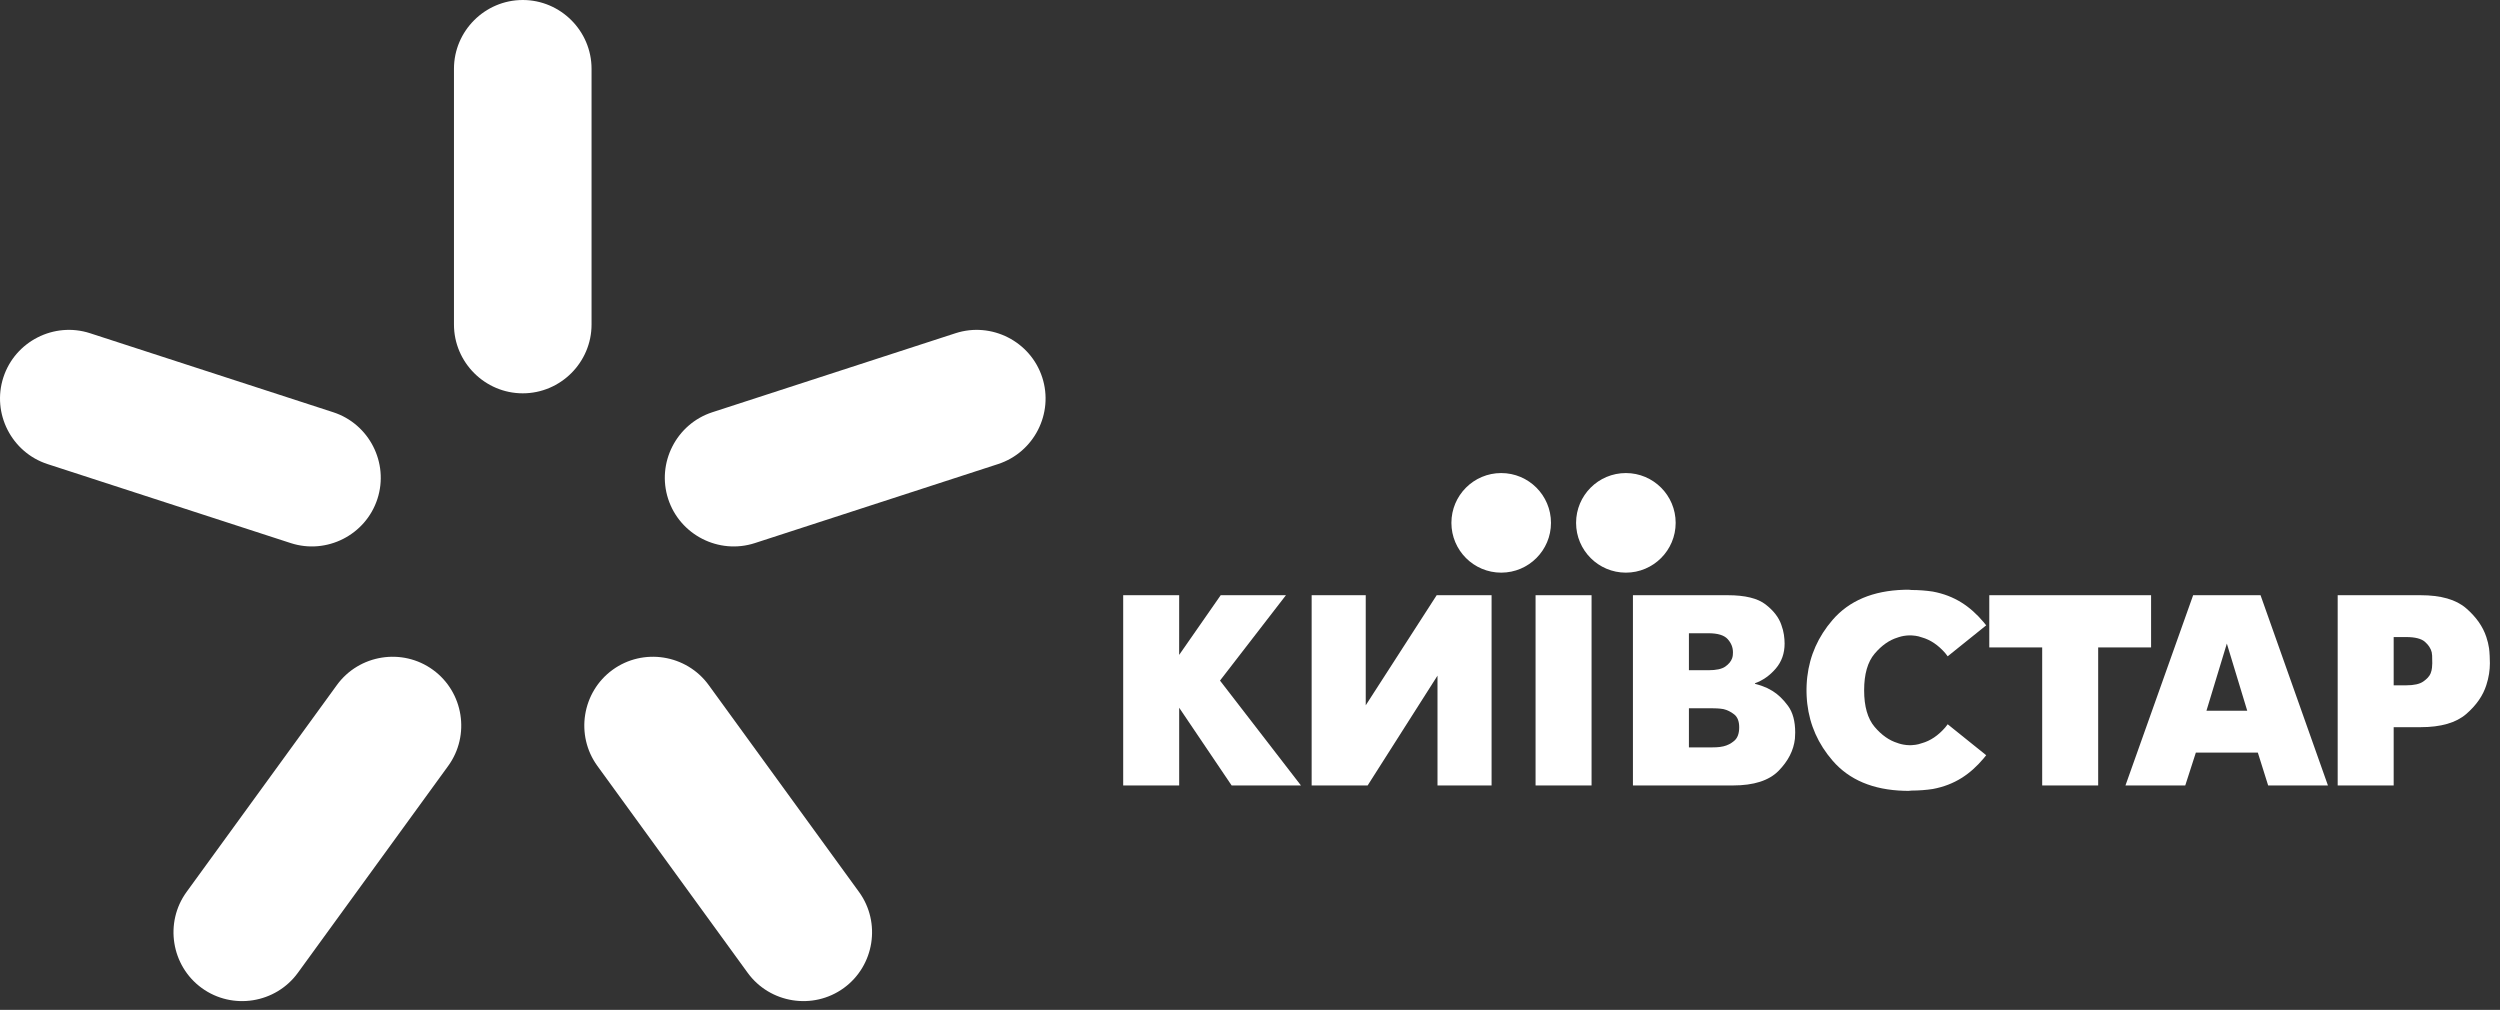
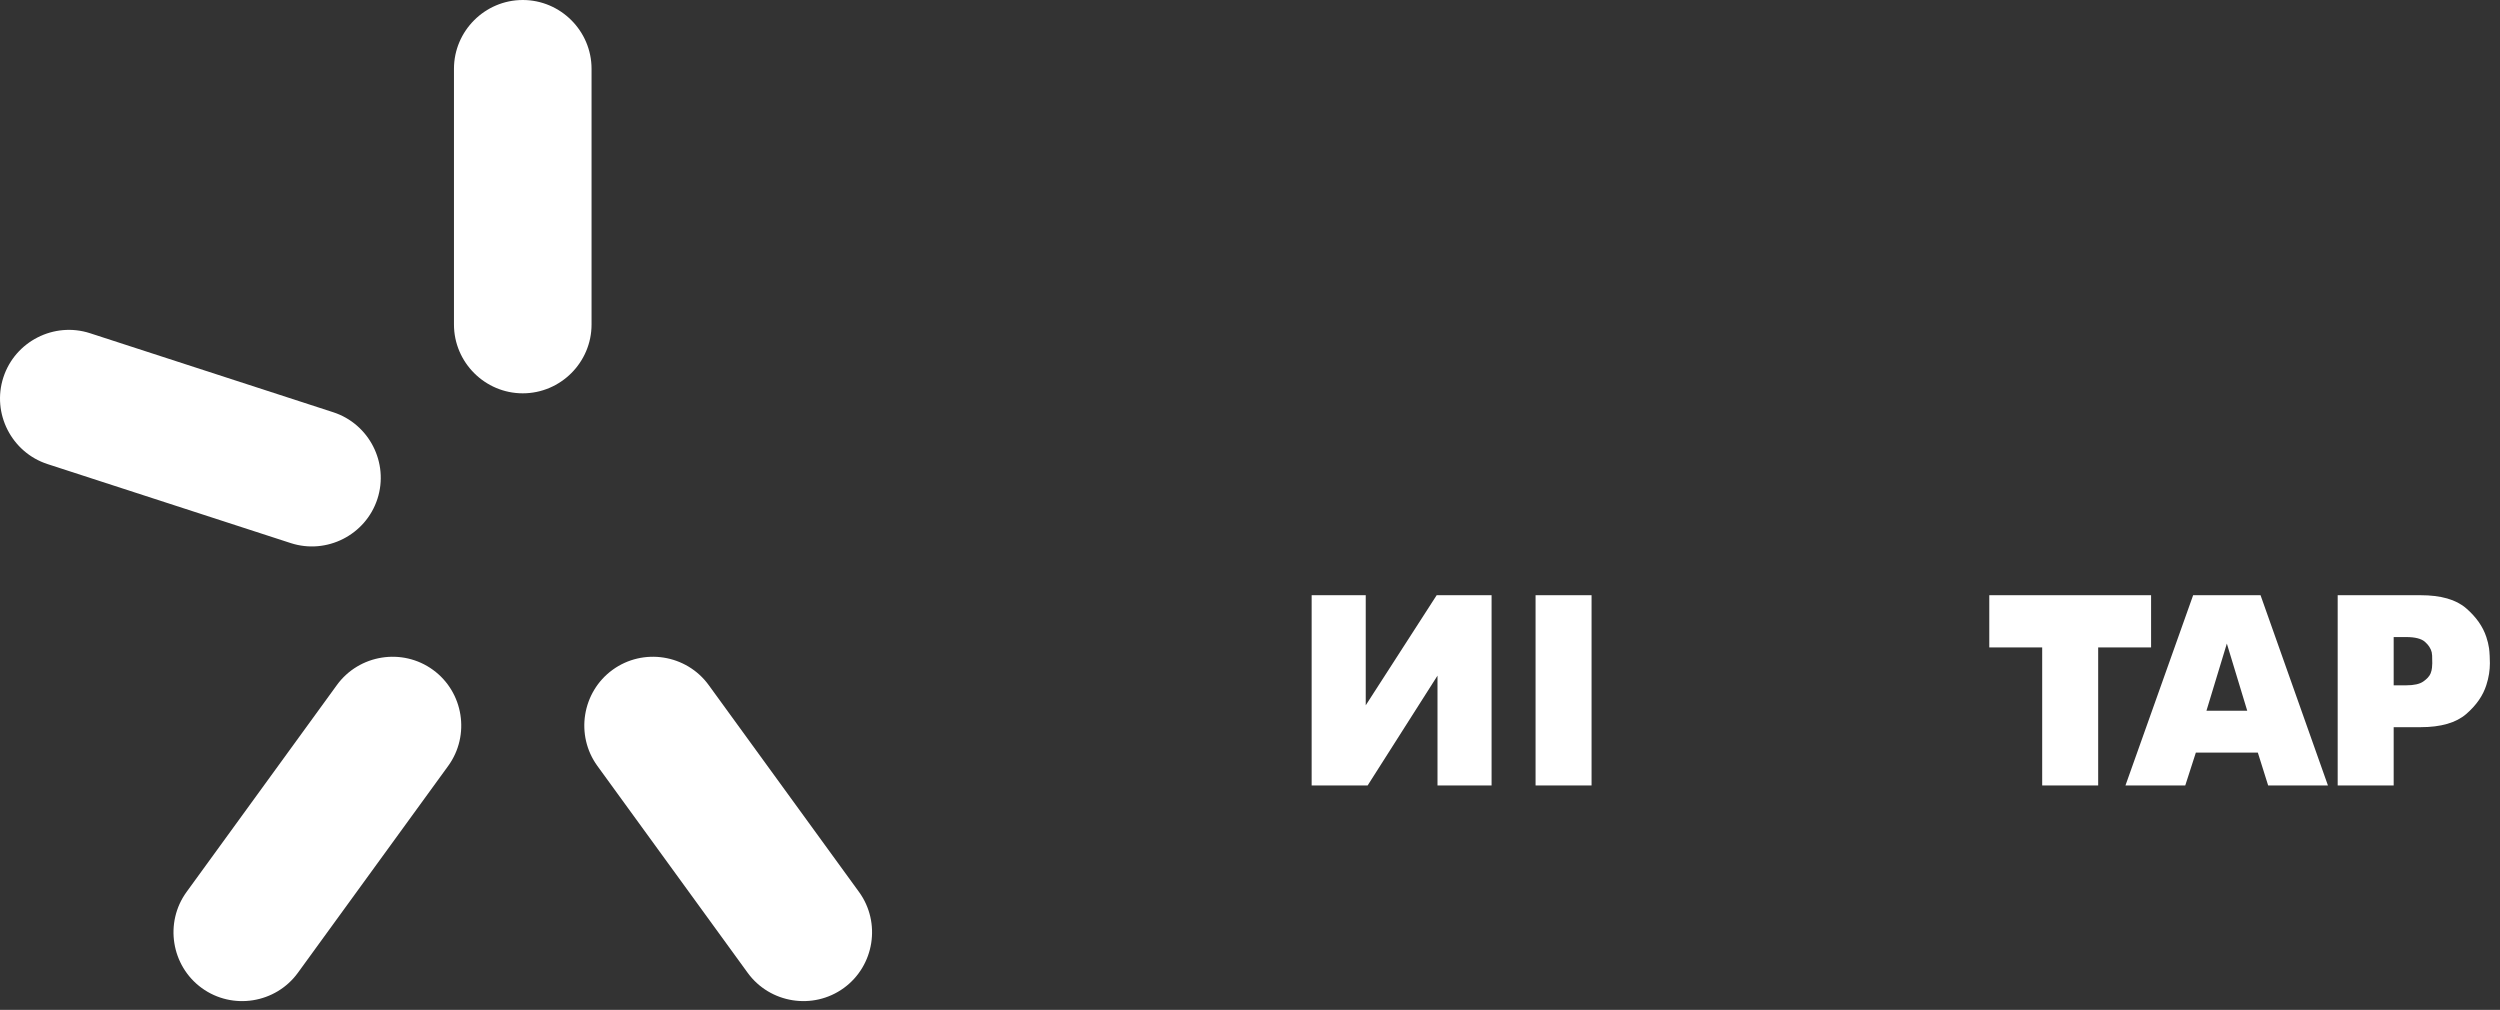
<svg xmlns="http://www.w3.org/2000/svg" width="203" height="82" viewBox="0 0 203 82" fill="none">
  <rect x="0" y="0" width="203" height="82" fill="#333333" stroke="none" />
-   <path d="M91.203 63.779V48.331H95.749L95.747 53.179L99.121 48.331H104.418L99.064 55.264L105.637 63.779H100.009L95.749 57.468V63.779H91.203Z" fill="white" />
  <path d="M106.726 48.331H110.898V57.269L116.658 48.331H121.116V63.779H116.725V54.863L111.052 63.779H106.506V48.331H106.726Z" fill="white" />
  <path d="M124.688 63.779V48.331H129.235V63.779H124.688Z" fill="white" />
-   <path d="M132.815 48.331H140.296C141.695 48.331 142.717 48.58 143.364 49.08C144.012 49.581 144.438 50.133 144.644 50.736C144.747 51.016 144.817 51.284 144.854 51.542C144.891 51.799 144.91 52.038 144.91 52.259C144.91 53.053 144.67 53.73 144.192 54.289C143.714 54.848 143.151 55.246 142.503 55.481V55.525C142.68 55.57 142.894 55.635 143.143 55.724C143.394 55.812 143.651 55.937 143.916 56.099C144.372 56.378 144.795 56.783 145.185 57.313C145.575 57.843 145.77 58.564 145.77 59.476C145.77 59.564 145.766 59.649 145.759 59.73C145.752 59.81 145.748 59.895 145.748 59.984C145.645 60.925 145.203 61.793 144.424 62.588C143.643 63.383 142.408 63.779 140.716 63.779H132.594V48.331H132.815ZM137.14 60.69H138.906C139.024 60.69 139.178 60.686 139.37 60.679C139.56 60.672 139.752 60.645 139.943 60.602C140.267 60.528 140.561 60.377 140.826 60.149C141.091 59.921 141.223 59.557 141.223 59.057C141.223 58.571 141.087 58.222 140.815 58.008C140.543 57.795 140.252 57.651 139.943 57.578C139.767 57.549 139.594 57.53 139.425 57.522C139.256 57.515 139.112 57.511 138.994 57.511H137.14V60.69ZM137.14 54.422H138.729C139.362 54.422 139.818 54.322 140.097 54.124C140.377 53.925 140.561 53.701 140.649 53.451C140.679 53.362 140.697 53.278 140.705 53.197C140.712 53.116 140.716 53.039 140.716 52.965C140.716 52.568 140.572 52.211 140.286 51.895C139.999 51.578 139.48 51.42 138.729 51.42H137.14V54.422Z" fill="white" />
  <path d="M165.826 63.779V52.571H161.53V48.331H174.668V52.571H170.372V63.779H165.826Z" fill="white" />
  <path d="M172.587 63.779L178.083 48.331H183.556L189.029 63.779H184.174L183.335 61.109H178.304L177.443 63.779H172.587ZM180.82 52.259L179.164 57.711H182.475L180.82 52.259Z" fill="white" />
  <path d="M189.82 63.779V48.331H196.551C198.199 48.331 199.431 48.683 200.247 49.389C201.064 50.096 201.613 50.876 201.891 51.729C201.995 52.038 202.068 52.344 202.112 52.645C202.157 52.946 202.179 53.596 202.179 53.86C202.179 54.125 202.157 54.408 202.112 54.71C202.068 55.011 201.989 55.315 201.891 55.626C201.622 56.478 201.083 57.263 200.258 57.977C199.434 58.69 198.199 59.047 196.551 59.047H194.366V63.779H189.82ZM194.366 51.729V55.648H195.382C196.015 55.648 196.477 55.545 196.771 55.339C197.065 55.133 197.271 54.914 197.367 54.677C197.432 54.517 197.463 54.361 197.478 54.213C197.493 54.066 197.5 53.948 197.5 53.86C197.5 53.772 197.496 53.318 197.489 53.23C197.481 53.142 197.47 53.053 197.456 52.965C197.382 52.656 197.197 52.373 196.904 52.115C196.61 51.858 196.102 51.729 195.382 51.729H194.366Z" fill="white" />
-   <path d="M154.988 64.218L154.862 64.217H154.86L154.737 64.215H154.732L154.612 64.213H154.606C152.086 64.138 150.153 63.323 148.808 61.767C147.638 60.415 146.953 58.877 146.752 57.151L146.751 57.144L146.741 57.053L146.74 57.046L146.731 56.955L146.73 56.948L146.722 56.855C146.714 56.756 146.707 56.657 146.702 56.557L146.702 56.553L146.697 56.456V56.454L146.694 56.356V56.354L146.691 56.255V56.253L146.689 56.153V56.153L146.689 56.051L146.689 55.95V55.95L146.691 55.849V55.848L146.694 55.749V55.747L146.697 55.649V55.646L146.702 55.549L146.702 55.546C146.707 55.446 146.714 55.346 146.722 55.247L146.73 55.155L146.731 55.149L146.74 55.057L146.741 55.05L146.751 54.96L146.752 54.953C146.953 53.227 147.638 51.687 148.808 50.334C150.153 48.779 152.086 47.964 154.606 47.89H154.612L154.732 47.887H154.737L154.86 47.885H154.862L154.988 47.885L155.209 47.907C155.818 47.909 156.395 47.953 156.938 48.035C158.722 48.368 159.984 49.239 161.057 50.505C161.133 50.595 161.207 50.686 161.279 50.778L158.152 53.292C158.091 53.203 158.026 53.118 157.957 53.038C157.384 52.379 156.752 51.952 156.058 51.757H156.057L156.025 51.747C155.863 51.688 155.702 51.648 155.54 51.626C155.447 51.613 155.357 51.605 155.269 51.599L155.261 51.599L155.252 51.598H155.251L155.239 51.598H155.237L155.237 51.597H155.222L155.216 51.596L155.202 51.596H155.192L155.183 51.595L155.16 51.594H155.159L155.136 51.593H155.128L155.105 51.593H155.103L155.098 51.592L155.09 51.593H155.082L155.077 51.592L155.068 51.593H155.067L155.037 51.593H155.037C154.887 51.596 154.736 51.61 154.579 51.637C154.456 51.659 154.333 51.688 154.213 51.726L154.206 51.728L154.198 51.731L154.191 51.733L154.183 51.736L154.175 51.738H154.175L154.168 51.741H154.167L154.16 51.743L154.152 51.746H154.152L154.144 51.748H154.144L154.137 51.751L154.129 51.753L154.122 51.756L154.113 51.758L154.107 51.761L154.098 51.764L154.091 51.767L154.083 51.769C153.406 51.975 152.784 52.413 152.217 53.082C151.651 53.752 151.368 54.742 151.368 56.051C151.368 57.36 151.651 58.35 152.217 59.02C152.784 59.689 153.406 60.127 154.083 60.333L154.091 60.336L154.098 60.339L154.107 60.342L154.113 60.344L154.122 60.347L154.129 60.349L154.137 60.352L154.144 60.355H154.144L154.152 60.357H154.152L154.16 60.36L154.167 60.363H154.168L154.175 60.365H154.175L154.183 60.368L154.191 60.37L154.198 60.373H154.198L154.206 60.375H154.206L154.213 60.378H154.214C154.334 60.415 154.455 60.444 154.579 60.465C154.727 60.491 154.871 60.506 155.013 60.509H155.015L155.044 60.509H155.082H155.148L155.157 60.509L155.181 60.508L155.194 60.508H155.202V60.507H155.204L155.213 60.507H155.216H155.218L155.227 60.506H155.232L155.242 60.506H155.246L155.272 60.503H155.273C155.359 60.498 155.448 60.489 155.54 60.477C155.702 60.455 155.863 60.414 156.025 60.355L156.057 60.346H156.058C156.752 60.151 157.384 59.723 157.957 59.064C158.026 58.984 158.091 58.899 158.152 58.81L161.279 61.324C161.207 61.416 161.133 61.507 161.057 61.597C159.987 62.86 158.728 63.732 156.95 64.066C156.403 64.15 155.823 64.193 155.209 64.196L154.988 64.218Z" fill="white" />
-   <path fill-rule="evenodd" clip-rule="evenodd" d="M121.897 38.412C124.13 38.412 125.94 40.223 125.94 42.456C125.94 44.688 124.13 46.499 121.897 46.499C119.665 46.499 117.854 44.688 117.854 42.456C117.854 40.223 119.665 38.412 121.897 38.412ZM132.021 38.412C134.253 38.412 136.064 40.223 136.064 42.456C136.064 44.688 134.253 46.499 132.021 46.499C129.788 46.499 127.978 44.688 127.978 42.456C127.978 40.223 129.788 38.412 132.021 38.412Z" fill="white" />
  <path fill-rule="evenodd" clip-rule="evenodd" d="M42.448 0C45.521 0 48.034 2.514 48.034 5.586V26.352C48.034 29.424 45.521 31.938 42.448 31.938C39.376 31.938 36.862 29.424 36.862 26.352V5.586C36.862 2.514 39.376 0 42.448 0Z" fill="white" />
  <path fill-rule="evenodd" clip-rule="evenodd" d="M0.273 30.644C1.222 27.722 4.389 26.108 7.311 27.057L27.06 33.474C29.982 34.424 31.596 37.591 30.646 40.513C29.697 43.435 26.529 45.049 23.608 44.099L3.858 37.683C0.937 36.733 -0.677 33.566 0.273 30.644Z" fill="white" />
  <path fill-rule="evenodd" clip-rule="evenodd" d="M16.384 80.228C13.899 78.423 13.343 74.912 15.149 72.426L27.354 55.627C29.16 53.141 32.671 52.584 35.157 54.391C37.643 56.197 38.199 59.707 36.393 62.193L24.187 78.992C22.381 81.478 18.87 82.035 16.384 80.228Z" fill="white" />
  <path fill-rule="evenodd" clip-rule="evenodd" d="M68.515 80.228C66.029 82.034 62.519 81.478 60.712 78.993L48.507 62.193C46.701 59.707 47.257 56.196 49.742 54.39C52.228 52.585 55.739 53.141 57.545 55.626L69.751 72.426C71.557 74.911 71 78.422 68.515 80.228Z" fill="white" />
-   <path fill-rule="evenodd" clip-rule="evenodd" d="M84.629 30.644C85.579 33.566 83.965 36.733 81.042 37.683L61.294 44.099C58.372 45.049 55.205 43.435 54.255 40.513C53.305 37.591 54.919 34.424 57.841 33.474L77.59 27.057C80.512 26.108 83.679 27.722 84.629 30.644Z" fill="white" />
</svg>